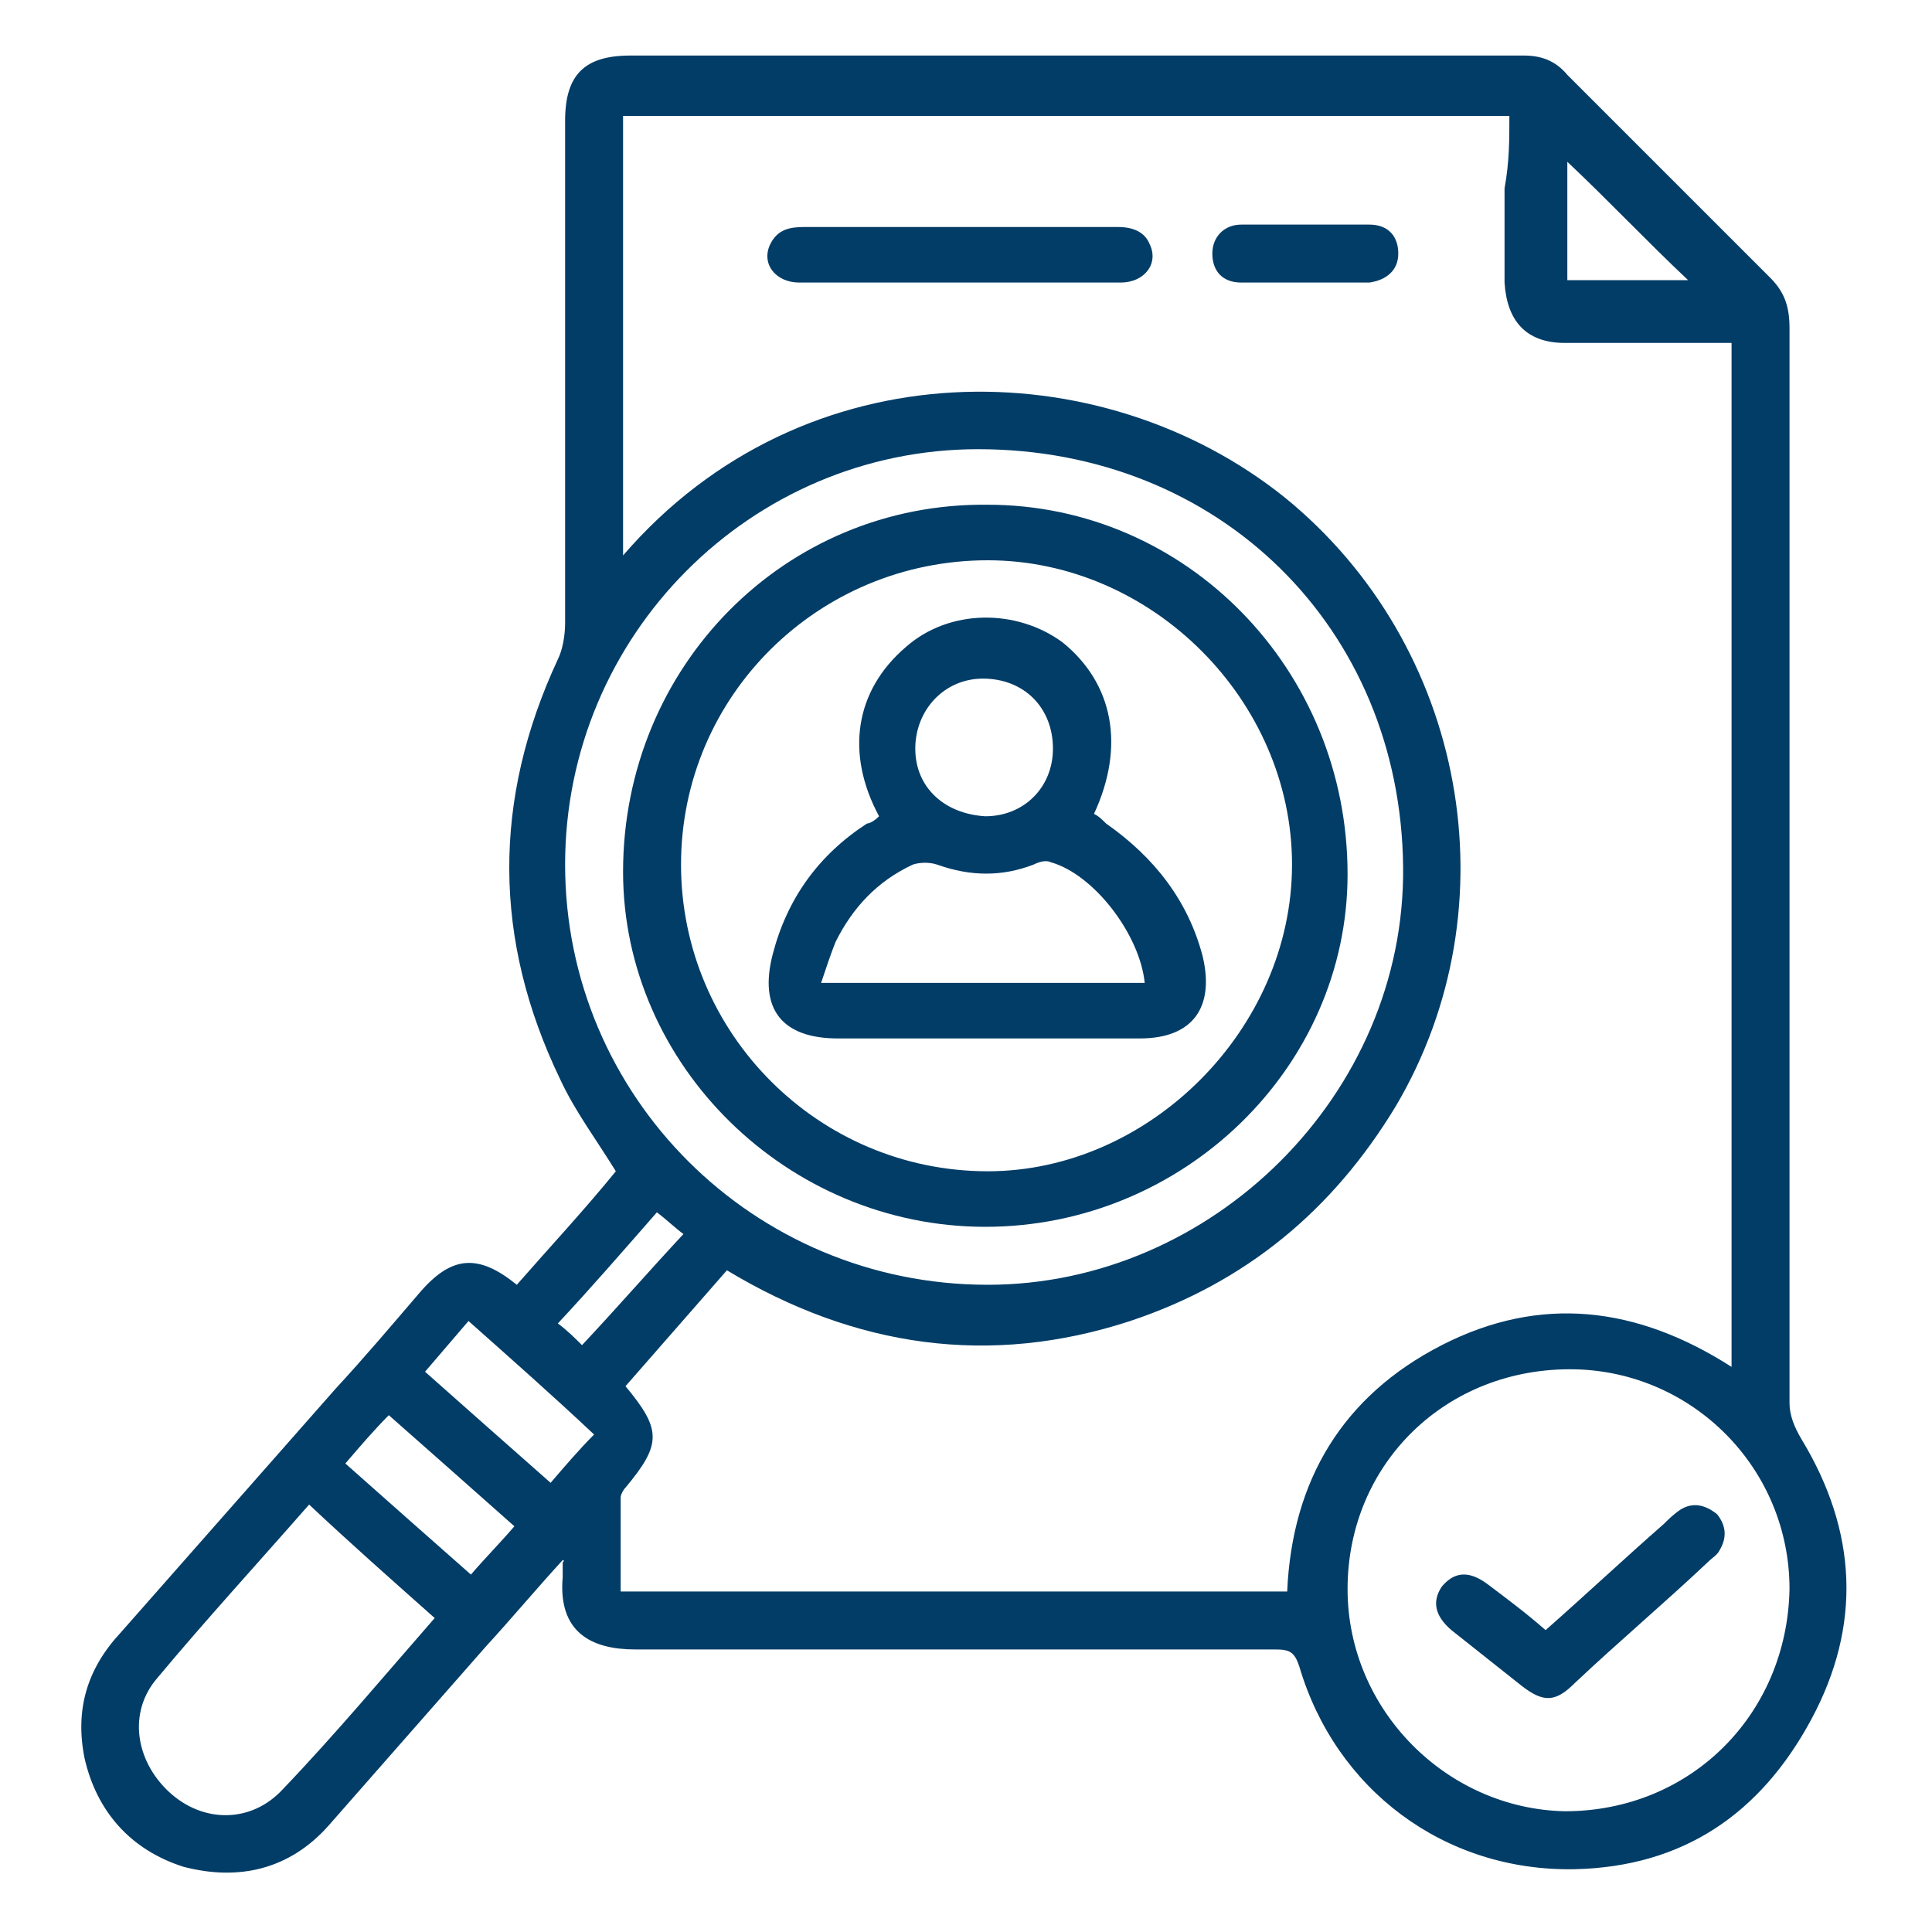
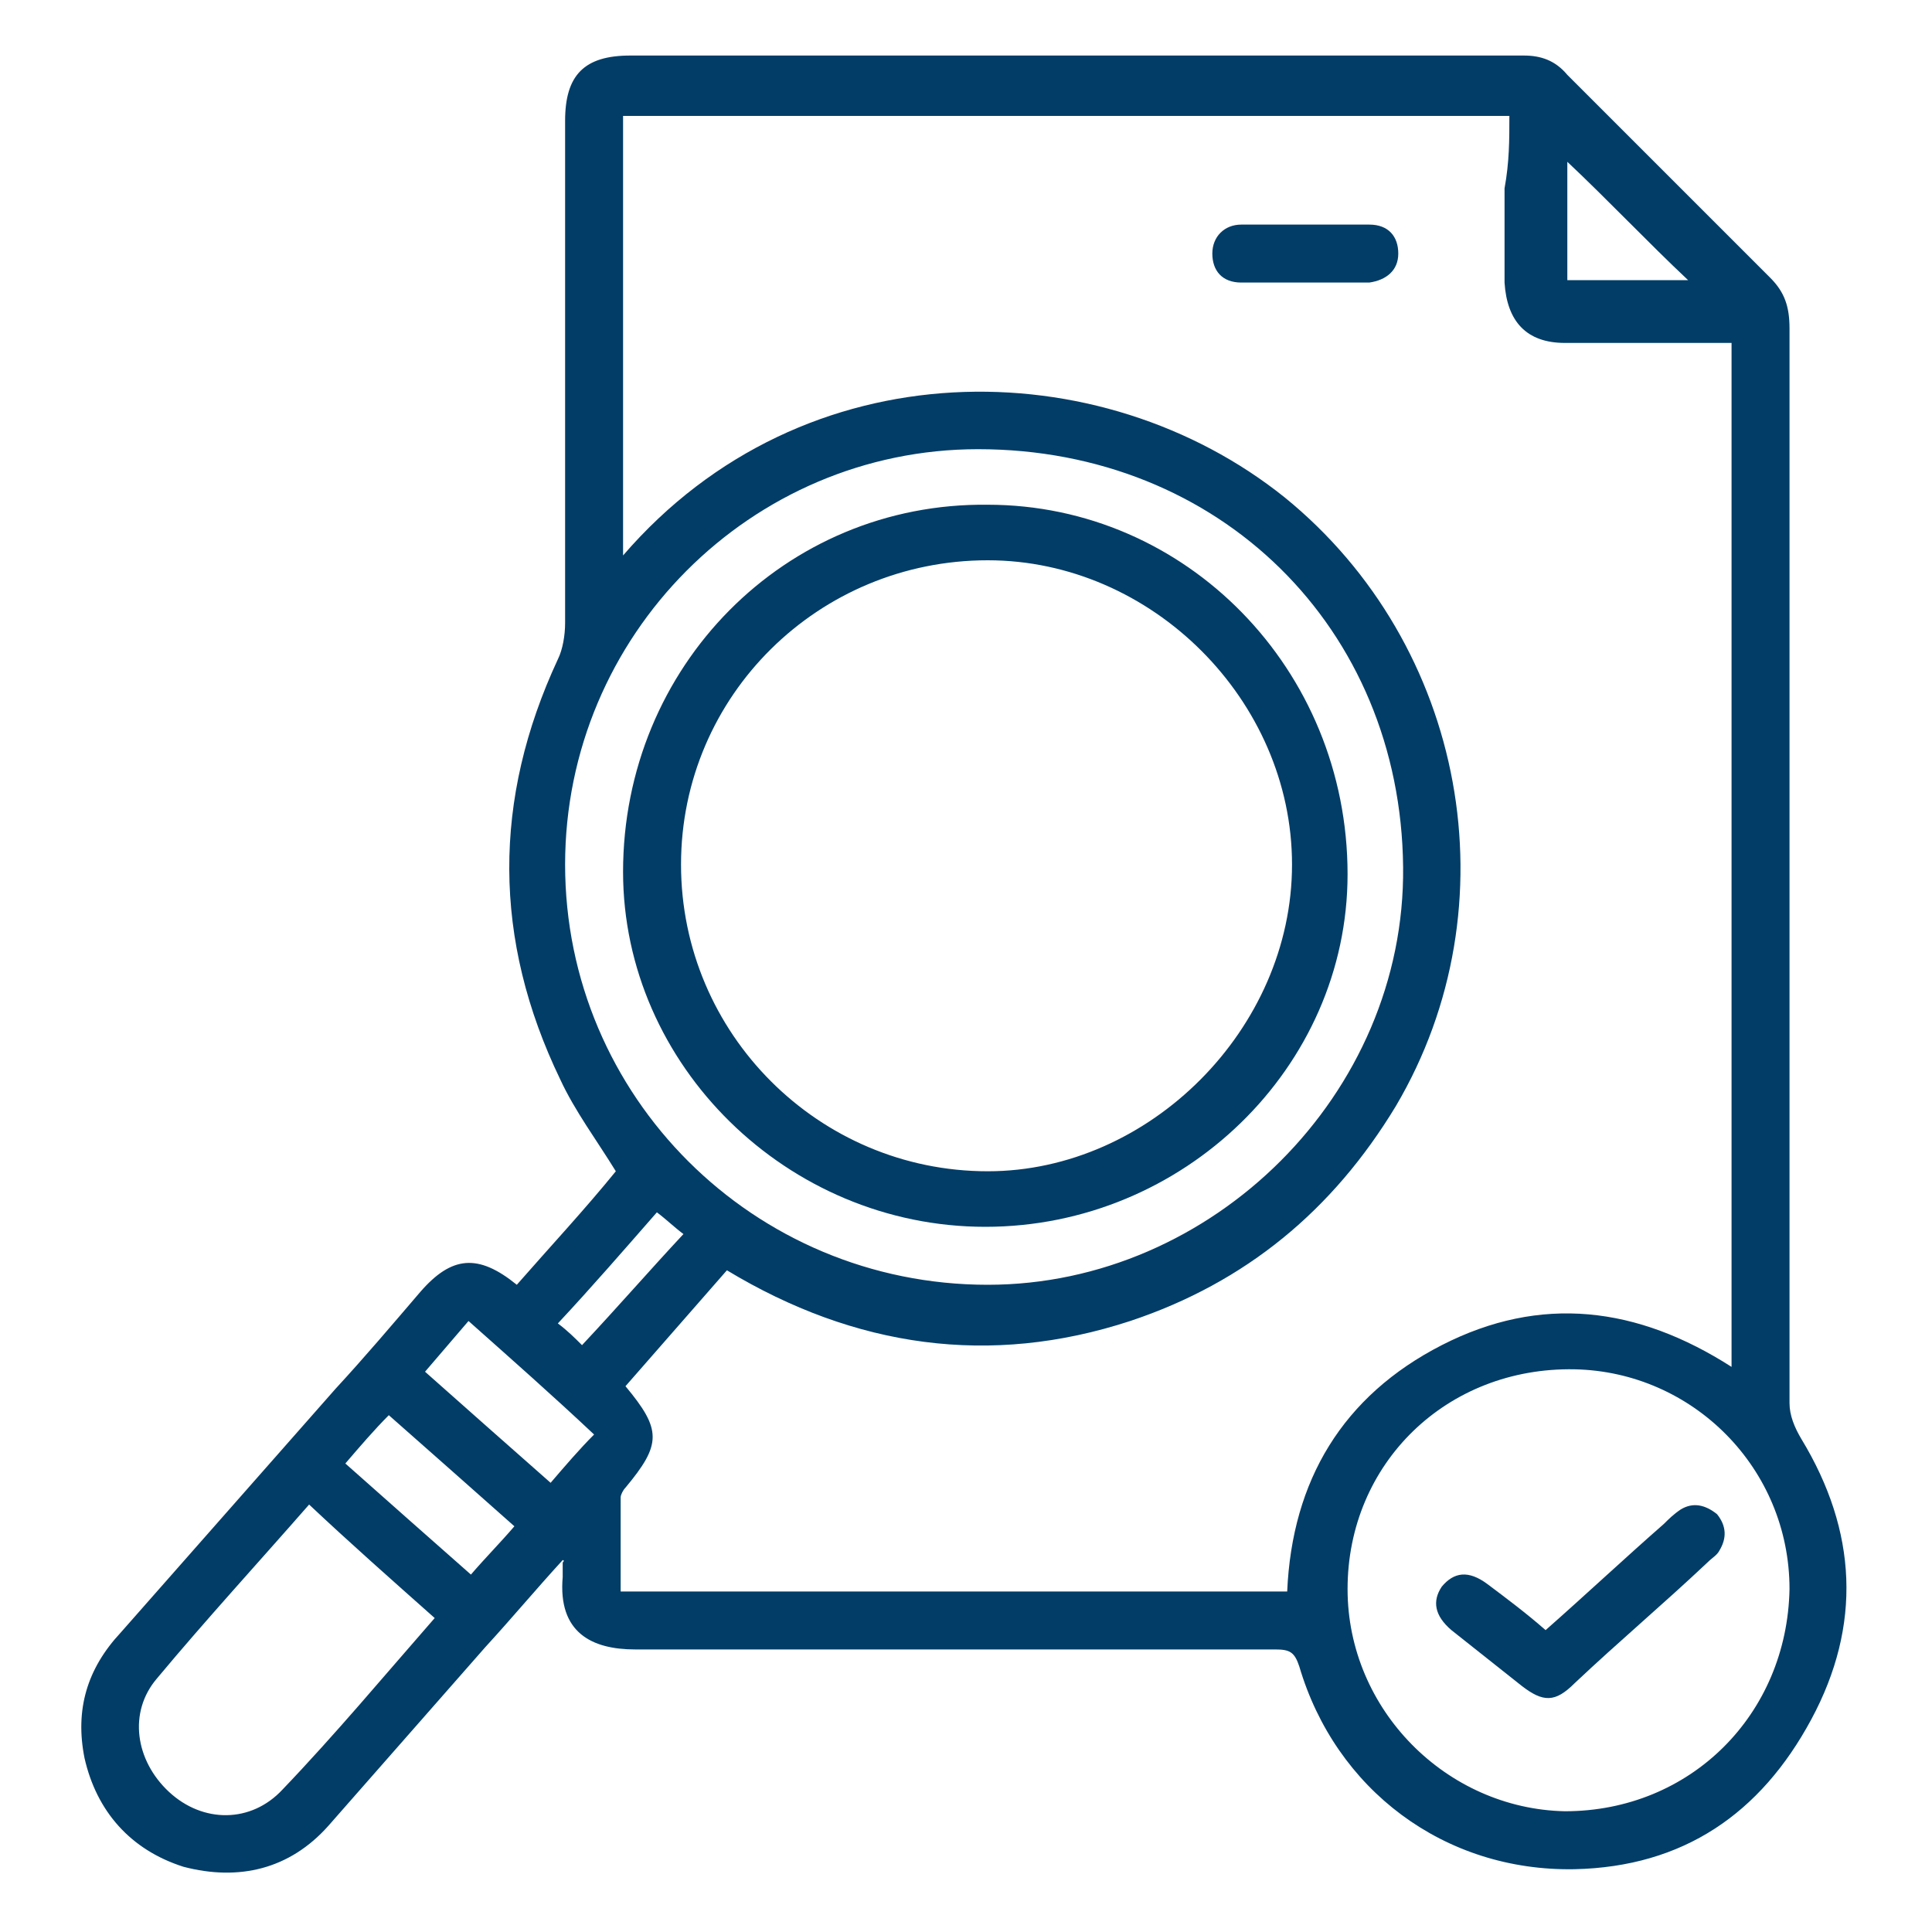
<svg xmlns="http://www.w3.org/2000/svg" version="1.1" id="Layer_1" x="0px" y="0px" viewBox="0 0 80 80" style="enable-background:new 0 0 80 80;" xml:space="preserve">
  <style type="text/css">
	.st0{fill:#023d67;}
</style>
  <g>
    <path class="st0" d="M23.3,64.6c-1.1,1.2-2.1,2.4-3.2,3.6c-2.2,2.5-4.3,4.9-6.5,7.4c-1.6,1.8-3.7,2.3-6,1.7C5.4,76.6,4,75,3.5,72.8   c-0.4-2,0.1-3.7,1.5-5.2c3-3.4,5.9-6.7,8.9-10.1c1.2-1.3,2.3-2.6,3.5-4c1.3-1.5,2.4-1.6,4-0.3c1.4-1.6,2.8-3.1,4.1-4.7   c-0.8-1.3-1.7-2.5-2.3-3.8c-2.8-5.8-2.8-11.6-0.1-17.4c0.2-0.4,0.3-1,0.3-1.5c0-6.9,0-13.8,0-20.8c0-1.9,0.8-2.7,2.7-2.7   c12.3,0,24.7,0,37,0c0.7,0,1.3,0.2,1.8,0.8c2.8,2.8,5.6,5.6,8.4,8.4c0.6,0.6,0.8,1.2,0.8,2.1c0,14.8,0,29.6,0,44.5   c0,0.5,0.2,1,0.5,1.5c2.3,3.8,2.5,7.7,0.4,11.6c-2.1,3.9-5.3,6.1-9.8,6.2c-5.4,0.1-9.9-3.3-11.4-8.4c-0.2-0.6-0.4-0.7-1-0.7   c-8.8,0-17.7,0-26.5,0c-1.8,0-3.2-0.7-3-3c0-0.2,0-0.4,0-0.6C23.4,64.6,23.3,64.6,23.3,64.6z M62.5,4.8c-12.3,0-24.5,0-36.7,0   c0,6.1,0,12.1,0,18.2c7.5-8.7,19.8-8.5,27.4-2.4c7.5,6.1,9.5,16.9,4.6,25.2c-2.6,4.3-6.2,7.3-11,8.9c-5.8,1.9-11.4,1.1-16.7-2.1   c-1.4,1.6-2.8,3.2-4.2,4.8c1.5,1.8,1.5,2.4,0,4.2c-0.1,0.1-0.2,0.3-0.2,0.4c0,1.3,0,2.6,0,3.9c9.3,0,18.4,0,27.6,0   c0.2-4.6,2.3-8.1,6.4-10.2c4.1-2.1,8.1-1.6,12,0.9c0-14.2,0-28.3,0-42.4c-0.3,0-0.6,0-0.9,0c-2,0-4,0-6,0c-1.6,0-2.4-0.9-2.5-2.5   c0-1.3,0-2.6,0-3.9C62.5,6.7,62.5,5.8,62.5,4.8z M40.9,53.2c9.3,0,17.3-7.9,17.2-17.3c-0.1-9.9-7.6-17.3-17.6-17.3   c-9.4,0-17.1,7.7-17.1,17.2C23.4,45.4,31.2,53.2,40.9,53.2z M55.8,65.8c0,5,4.1,9.1,9,9.2c5.2,0,9.2-4,9.3-9.2c0-5-4-9-8.9-9.1   C59.9,56.6,55.8,60.6,55.8,65.8z M12.8,62.3c-2.1,2.4-4.3,4.8-6.3,7.2c-1.2,1.4-0.9,3.4,0.5,4.7c1.4,1.3,3.4,1.3,4.7-0.1   c2.2-2.3,4.2-4.7,6.3-7.1C16.2,65.4,14.5,63.9,12.8,62.3z M19.4,54.7c-0.6,0.7-1.2,1.4-1.8,2.1c1.8,1.6,3.5,3.1,5.2,4.6   c0.6-0.7,1.2-1.4,1.8-2C22.9,57.8,21.2,56.3,19.4,54.7z M14.3,60.6c1.8,1.6,3.5,3.1,5.2,4.6c0.6-0.7,1.2-1.3,1.8-2   c-1.8-1.6-3.5-3.1-5.2-4.6C15.5,59.2,14.9,59.9,14.3,60.6z M64.9,11.6c1.7,0,3.4,0,5,0c-1.7-1.6-3.3-3.3-5-4.9   C64.9,8.3,64.9,9.9,64.9,11.6z M28.3,51.1c-0.4-0.3-0.7-0.6-1.1-0.9c-1.4,1.6-2.7,3.1-4.1,4.6c0.4,0.3,0.7,0.6,1,0.9   C25.6,54.1,26.9,52.6,28.3,51.1z" />
-     <path class="st0" d="M39.7,11.7c-2.2,0-4.4,0-6.6,0c-1,0-1.6-0.8-1.2-1.6c0.3-0.6,0.8-0.7,1.4-0.7c2.5,0,5,0,7.5,0   c1.8,0,3.7,0,5.5,0c0.6,0,1.1,0.2,1.3,0.7c0.4,0.8-0.2,1.6-1.2,1.6C44.1,11.7,41.9,11.7,39.7,11.7z" />
    <path class="st0" d="M54,11.7c-0.9,0-1.8,0-2.6,0c-0.8,0-1.2-0.5-1.2-1.2c0-0.7,0.5-1.2,1.2-1.2c1.8,0,3.5,0,5.3,0   c0.8,0,1.2,0.5,1.2,1.2c0,0.7-0.5,1.1-1.2,1.2C55.7,11.7,54.9,11.7,54,11.7z" />
    <path class="st0" d="M40.8,50.8c-8.2,0-15-6.7-15-14.7c0-8.5,6.7-15.3,15.1-15.2c8.2,0,14.9,6.8,14.9,15.3   C55.8,44.2,49,50.8,40.8,50.8z M40.9,23.2c-7,0-12.7,5.6-12.7,12.6c0,7,5.7,12.7,12.7,12.7c6.7,0,12.6-5.9,12.6-12.7   C53.5,29,47.7,23.2,40.9,23.2z" />
    <path class="st0" d="M64,67.5c1.7-1.5,3.3-3,4.9-4.4c0.2-0.2,0.4-0.4,0.7-0.6c0.5-0.3,1-0.2,1.5,0.2c0.4,0.5,0.4,1,0.1,1.5   c-0.1,0.2-0.3,0.3-0.5,0.5c-1.8,1.7-3.7,3.3-5.5,5c-0.8,0.8-1.3,0.8-2.2,0.1c-1-0.8-1.9-1.5-2.9-2.3c-0.7-0.6-0.8-1.2-0.4-1.8   c0.5-0.6,1.1-0.7,1.9-0.1C62.4,66.2,63.2,66.8,64,67.5z" />
-     <path class="st0" d="M36.4,33.8c-1.4-2.6-1-5.2,1.1-7c1.8-1.6,4.6-1.6,6.5-0.2c2.1,1.7,2.6,4.3,1.3,7.1c0.2,0.1,0.3,0.2,0.5,0.4   c2,1.4,3.4,3.2,4,5.5c0.5,2.1-0.4,3.4-2.6,3.4c-4.2,0-8.3,0-12.5,0c-2.3,0-3.3-1.2-2.7-3.5c0.6-2.3,1.9-4.1,3.9-5.4   C36,34.1,36.2,34,36.4,33.8z M47.4,40.7c-0.2-2-2.1-4.5-3.9-5c-0.2-0.1-0.5,0-0.7,0.1c-1.3,0.5-2.6,0.5-4,0c-0.3-0.1-0.7-0.1-1,0   c-1.5,0.7-2.5,1.8-3.2,3.2c-0.2,0.5-0.4,1.1-0.6,1.7C38.6,40.7,43,40.7,47.4,40.7z M40.8,33.8c1.6,0,2.8-1.2,2.8-2.8   c0-1.7-1.2-2.9-2.9-2.9c-1.6,0-2.8,1.3-2.8,2.9C37.9,32.6,39.1,33.7,40.8,33.8z" />
  </g>
</svg>